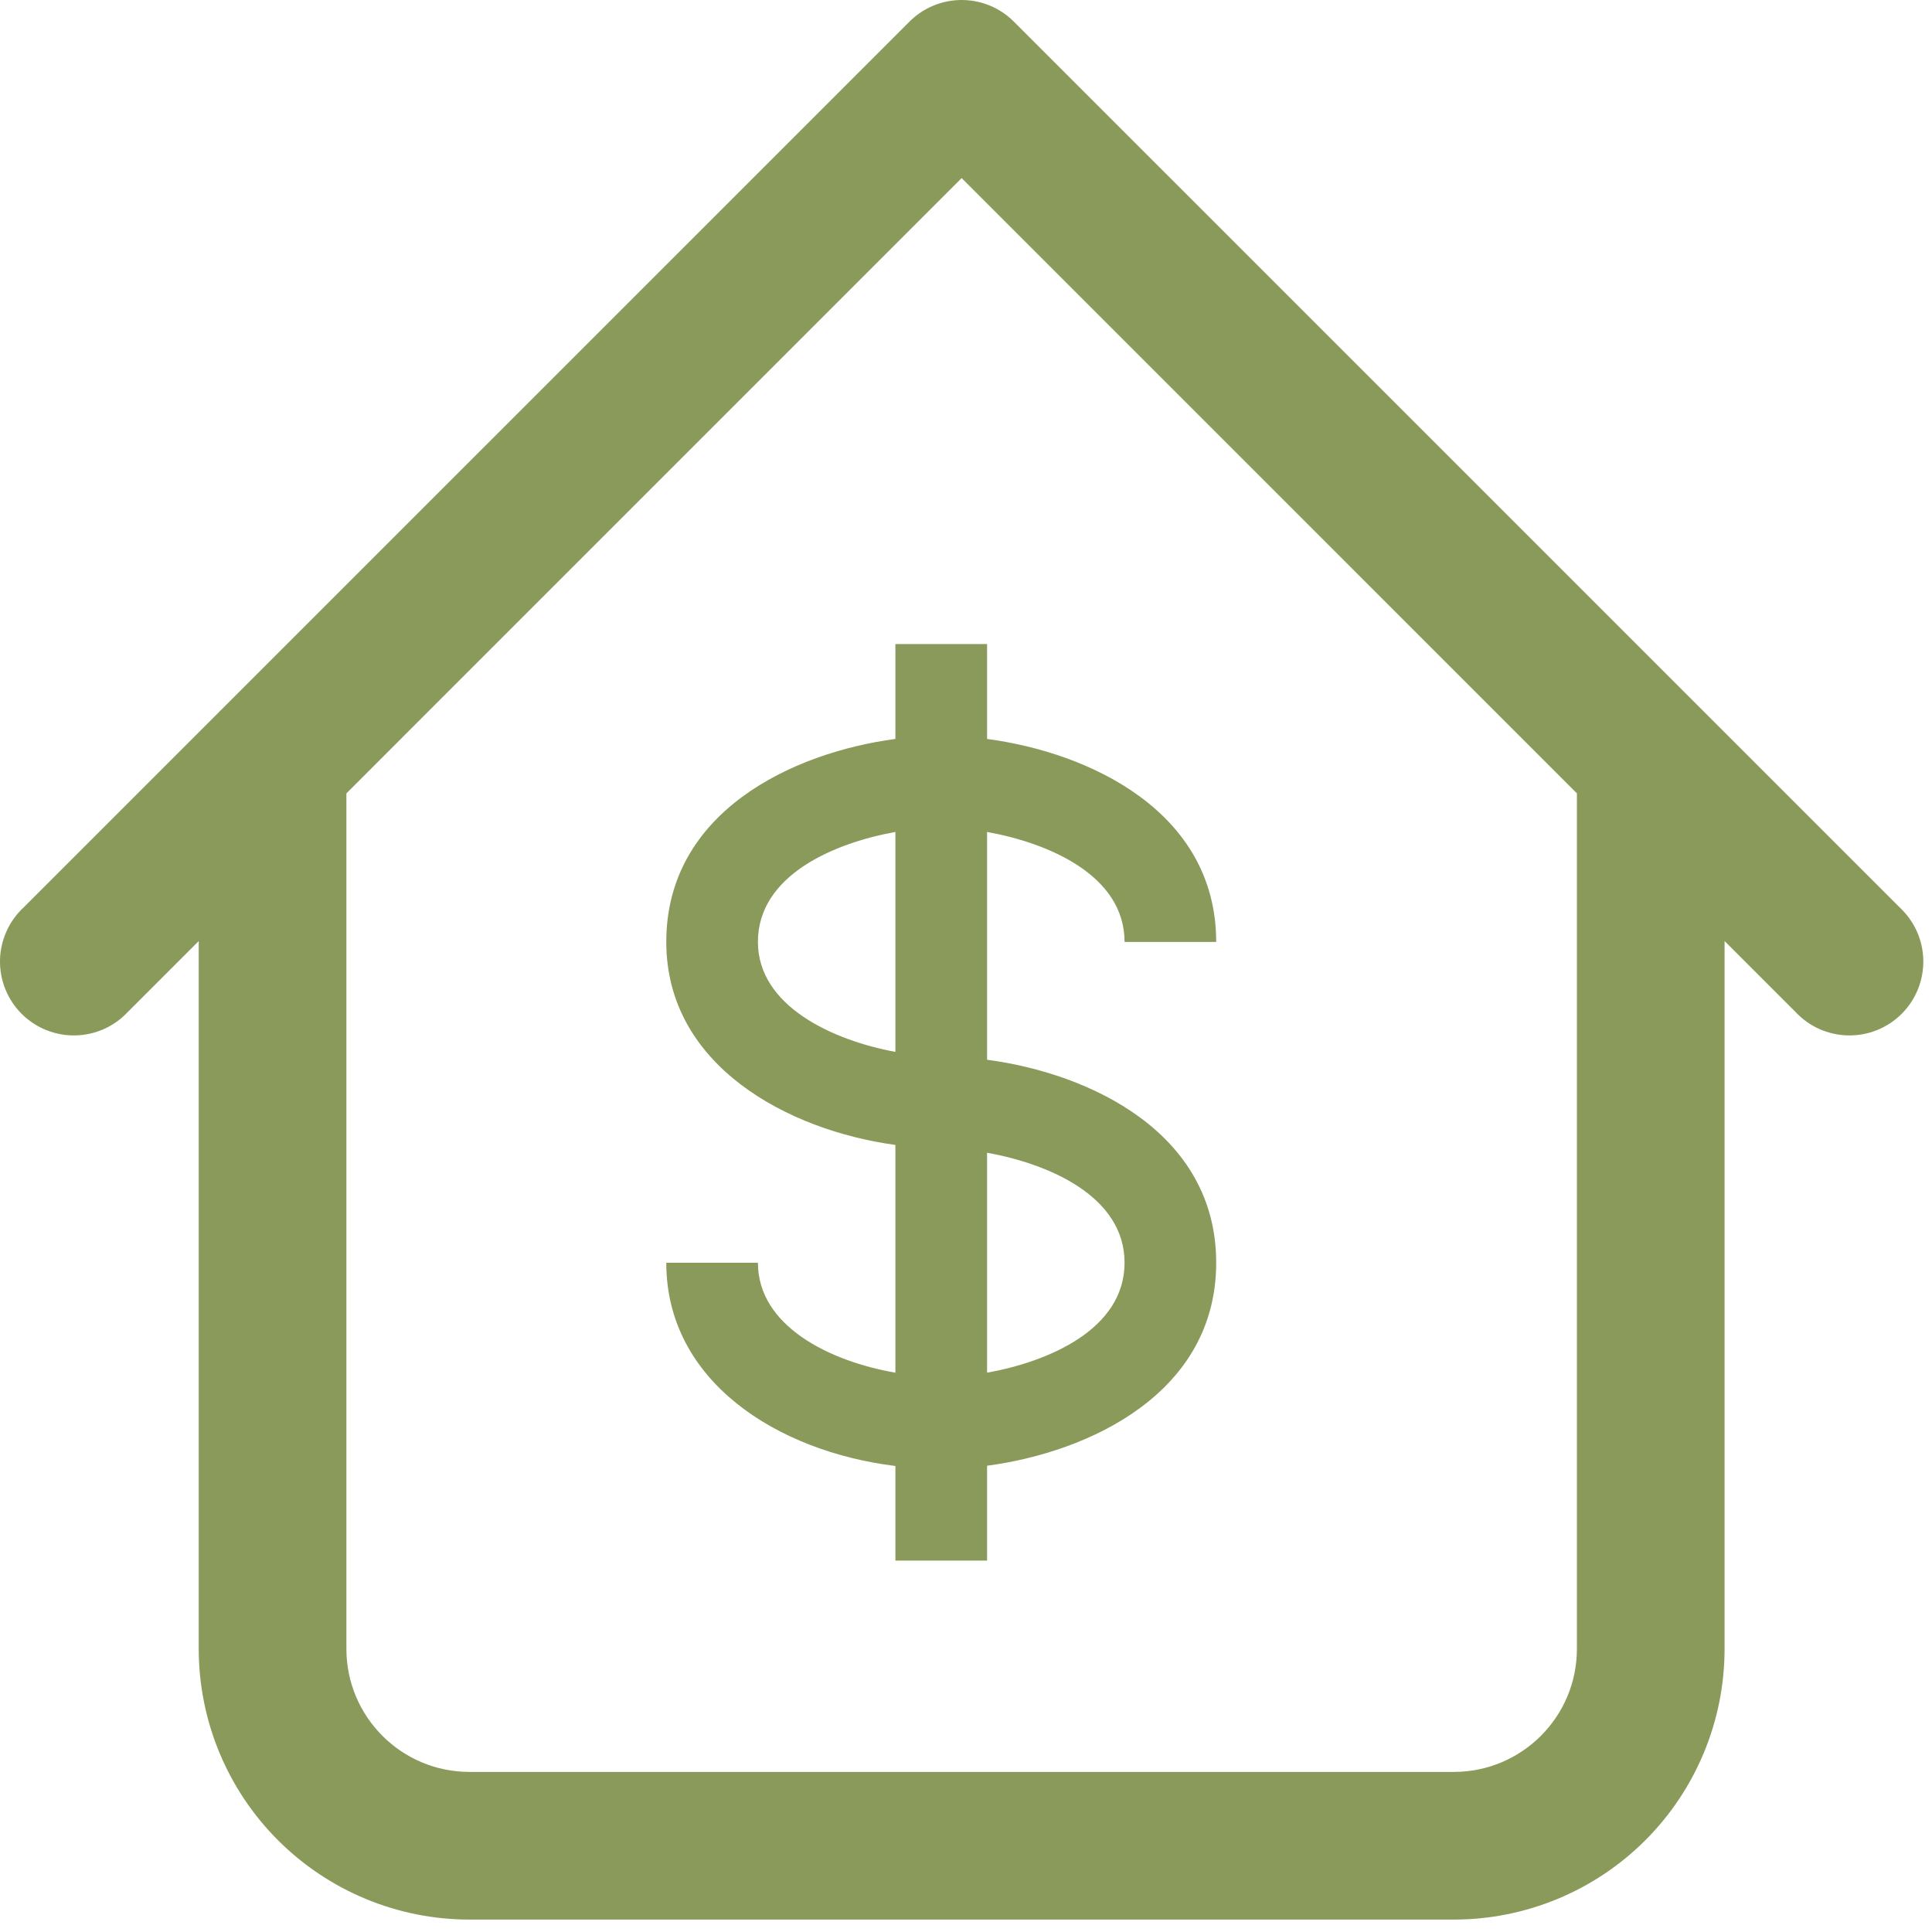
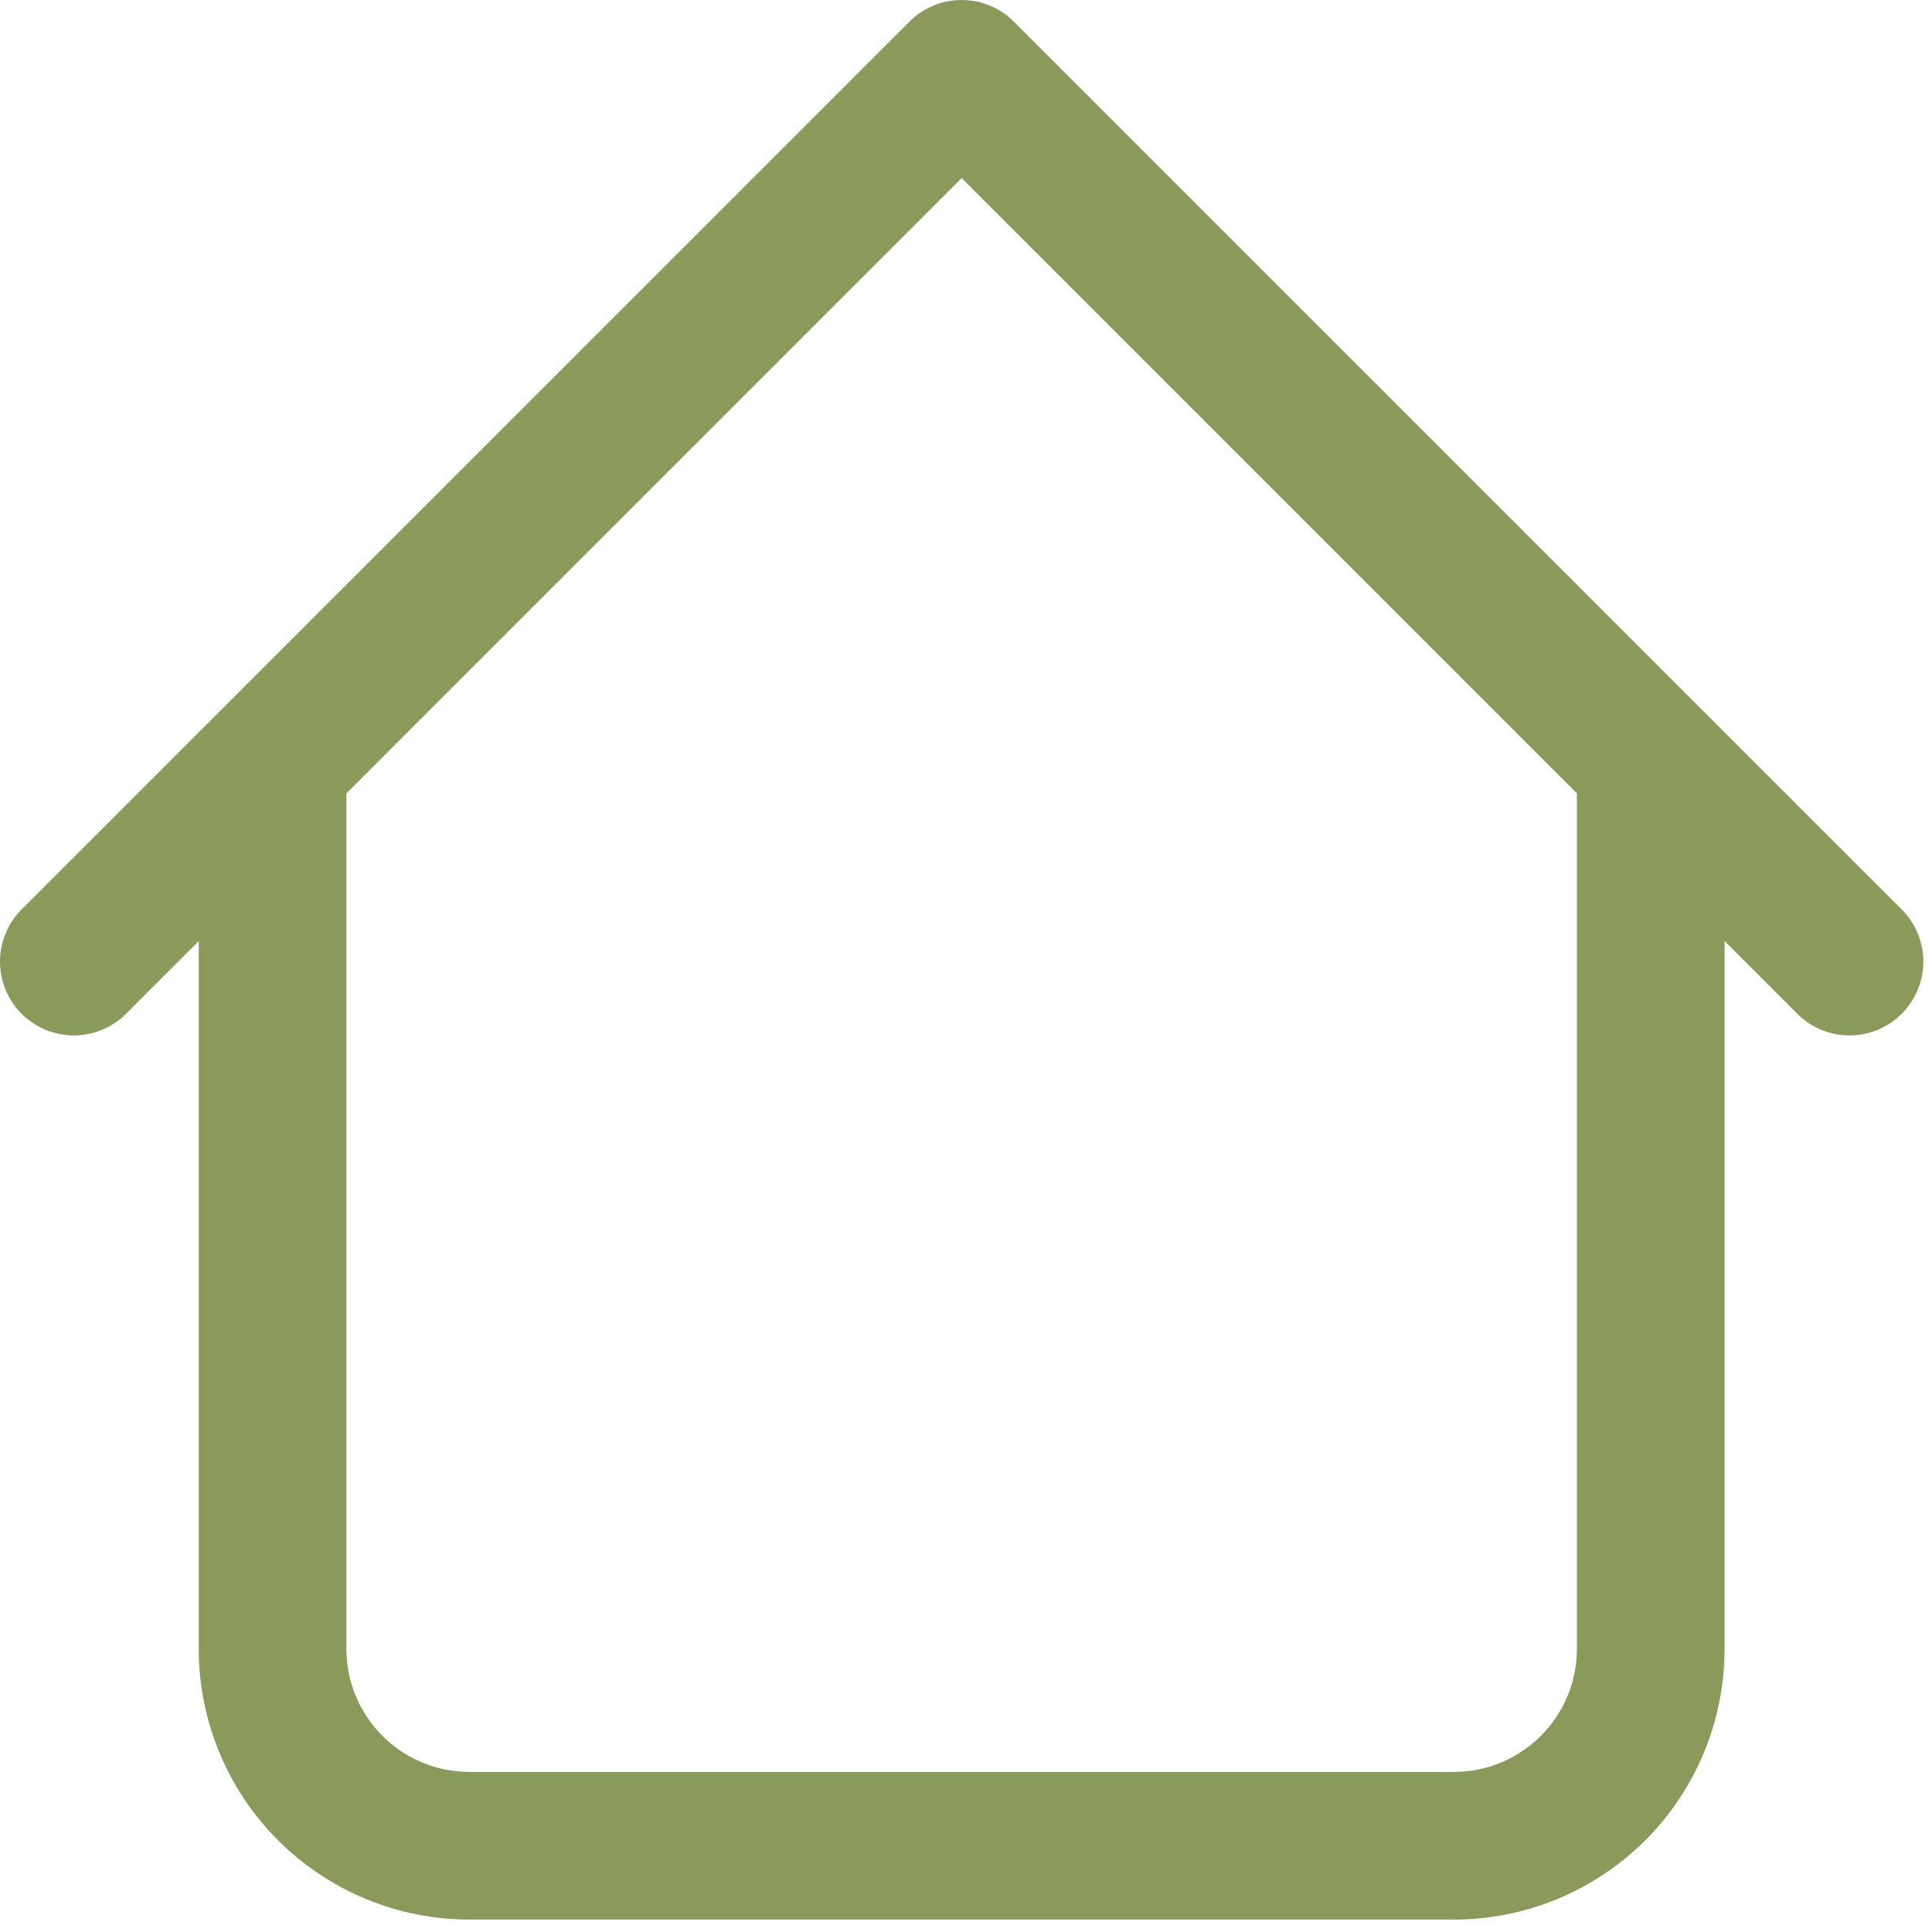
<svg xmlns="http://www.w3.org/2000/svg" width="44" height="44" viewBox="0 0 44 44" fill="none">
-   <path d="M39.276 17.374C39.276 16.928 39.099 16.5 38.784 16.185C38.469 15.87 38.041 15.692 37.595 15.692C37.149 15.692 36.721 15.87 36.406 16.185C36.091 16.5 35.913 16.928 35.913 17.374H39.276ZM7.889 17.374C7.889 16.928 7.712 16.5 7.396 16.185C7.081 15.87 6.653 15.692 6.207 15.692C5.761 15.692 5.334 15.87 5.018 16.185C4.703 16.5 4.526 16.928 4.526 17.374H7.889ZM40.891 23.046C41.044 23.211 41.23 23.344 41.436 23.436C41.643 23.527 41.865 23.577 42.091 23.581C42.317 23.585 42.541 23.543 42.751 23.459C42.96 23.374 43.15 23.248 43.31 23.089C43.469 22.929 43.595 22.739 43.68 22.529C43.764 22.32 43.806 22.096 43.802 21.87C43.798 21.644 43.749 21.422 43.657 21.215C43.565 21.009 43.432 20.823 43.267 20.669L40.891 23.046ZM21.901 1.68L23.089 0.492C22.774 0.177 22.347 0 21.901 0C21.456 -1e-07 21.028 0.177 20.713 0.492L21.901 1.68ZM0.535 20.669C0.37 20.823 0.237 21.009 0.146 21.215C0.054 21.422 0.004 21.644 0 21.87C-0.004 22.096 0.038 22.32 0.122 22.529C0.207 22.739 0.333 22.929 0.492 23.089C0.652 23.248 0.842 23.374 1.052 23.459C1.261 23.543 1.485 23.585 1.711 23.581C1.937 23.577 2.16 23.527 2.366 23.436C2.572 23.344 2.758 23.211 2.912 23.046L0.535 20.669ZM10.691 43.717H33.111V40.354H10.691V43.717ZM39.276 37.551V17.374H35.913V37.551H39.276ZM7.889 37.551V17.374H4.526V37.551H7.889ZM43.267 20.669L23.089 0.492L20.713 2.868L40.891 23.046L43.267 20.669ZM20.713 0.492L0.535 20.669L2.912 23.046L23.089 2.868L20.713 0.492ZM33.111 43.717C34.746 43.717 36.314 43.067 37.471 41.911C38.627 40.755 39.276 39.187 39.276 37.551H35.913C35.913 39.099 34.658 40.354 33.111 40.354V43.717ZM10.691 40.354C9.144 40.354 7.889 39.099 7.889 37.551H4.526C4.526 39.187 5.175 40.755 6.332 41.911C7.488 43.067 9.056 43.717 10.691 43.717V40.354Z" fill="#8A9A5B" />
-   <path d="M25.611 21.452H27.698C27.698 18.491 24.823 17.14 22.48 16.829V14.668H20.392V16.829C18.049 17.14 15.174 18.491 15.174 21.452C15.174 24.276 17.956 25.744 20.392 26.075V31.262C18.881 31 17.261 30.194 17.261 28.758H15.174C15.174 31.46 17.705 33.056 20.392 33.387V35.541H22.48V33.381C24.823 33.07 27.698 31.718 27.698 28.758C27.698 25.797 24.823 24.446 22.48 24.135V18.947C23.868 19.197 25.611 19.929 25.611 21.452ZM17.261 21.452C17.261 19.929 19.004 19.197 20.392 18.947V23.956C18.961 23.692 17.261 22.91 17.261 21.452ZM25.611 28.758C25.611 30.28 23.868 31.013 22.48 31.262V26.253C23.868 26.502 25.611 27.235 25.611 28.758Z" fill="#8A9A5B" />
+   <path d="M39.276 17.374C39.276 16.928 39.099 16.5 38.784 16.185C38.469 15.87 38.041 15.692 37.595 15.692C37.149 15.692 36.721 15.87 36.406 16.185C36.091 16.5 35.913 16.928 35.913 17.374H39.276ZM7.889 17.374C7.889 16.928 7.712 16.5 7.396 16.185C7.081 15.87 6.653 15.692 6.207 15.692C5.761 15.692 5.334 15.87 5.018 16.185C4.703 16.5 4.526 16.928 4.526 17.374H7.889ZM40.891 23.046C41.044 23.211 41.23 23.344 41.436 23.436C41.643 23.527 41.865 23.577 42.091 23.581C42.317 23.585 42.541 23.543 42.751 23.459C42.96 23.374 43.15 23.248 43.31 23.089C43.469 22.929 43.595 22.739 43.68 22.529C43.764 22.32 43.806 22.096 43.802 21.87C43.798 21.644 43.749 21.422 43.657 21.215C43.565 21.009 43.432 20.823 43.267 20.669L40.891 23.046ZM21.901 1.68L23.089 0.492C22.774 0.177 22.347 0 21.901 0C21.456 -1e-07 21.028 0.177 20.713 0.492L21.901 1.68ZM0.535 20.669C0.37 20.823 0.237 21.009 0.146 21.215C0.054 21.422 0.004 21.644 0 21.87C-0.004 22.096 0.038 22.32 0.122 22.529C0.207 22.739 0.333 22.929 0.492 23.089C0.652 23.248 0.842 23.374 1.052 23.459C1.261 23.543 1.485 23.585 1.711 23.581C1.937 23.577 2.16 23.527 2.366 23.436C2.572 23.344 2.758 23.211 2.912 23.046L0.535 20.669ZM10.691 43.717H33.111V40.354H10.691V43.717ZM39.276 37.551V17.374H35.913V37.551H39.276ZM7.889 37.551V17.374H4.526V37.551H7.889ZM43.267 20.669L23.089 0.492L20.713 2.868L40.891 23.046L43.267 20.669ZM20.713 0.492L0.535 20.669L2.912 23.046L23.089 2.868ZM33.111 43.717C34.746 43.717 36.314 43.067 37.471 41.911C38.627 40.755 39.276 39.187 39.276 37.551H35.913C35.913 39.099 34.658 40.354 33.111 40.354V43.717ZM10.691 40.354C9.144 40.354 7.889 39.099 7.889 37.551H4.526C4.526 39.187 5.175 40.755 6.332 41.911C7.488 43.067 9.056 43.717 10.691 43.717V40.354Z" fill="#8A9A5B" />
</svg>